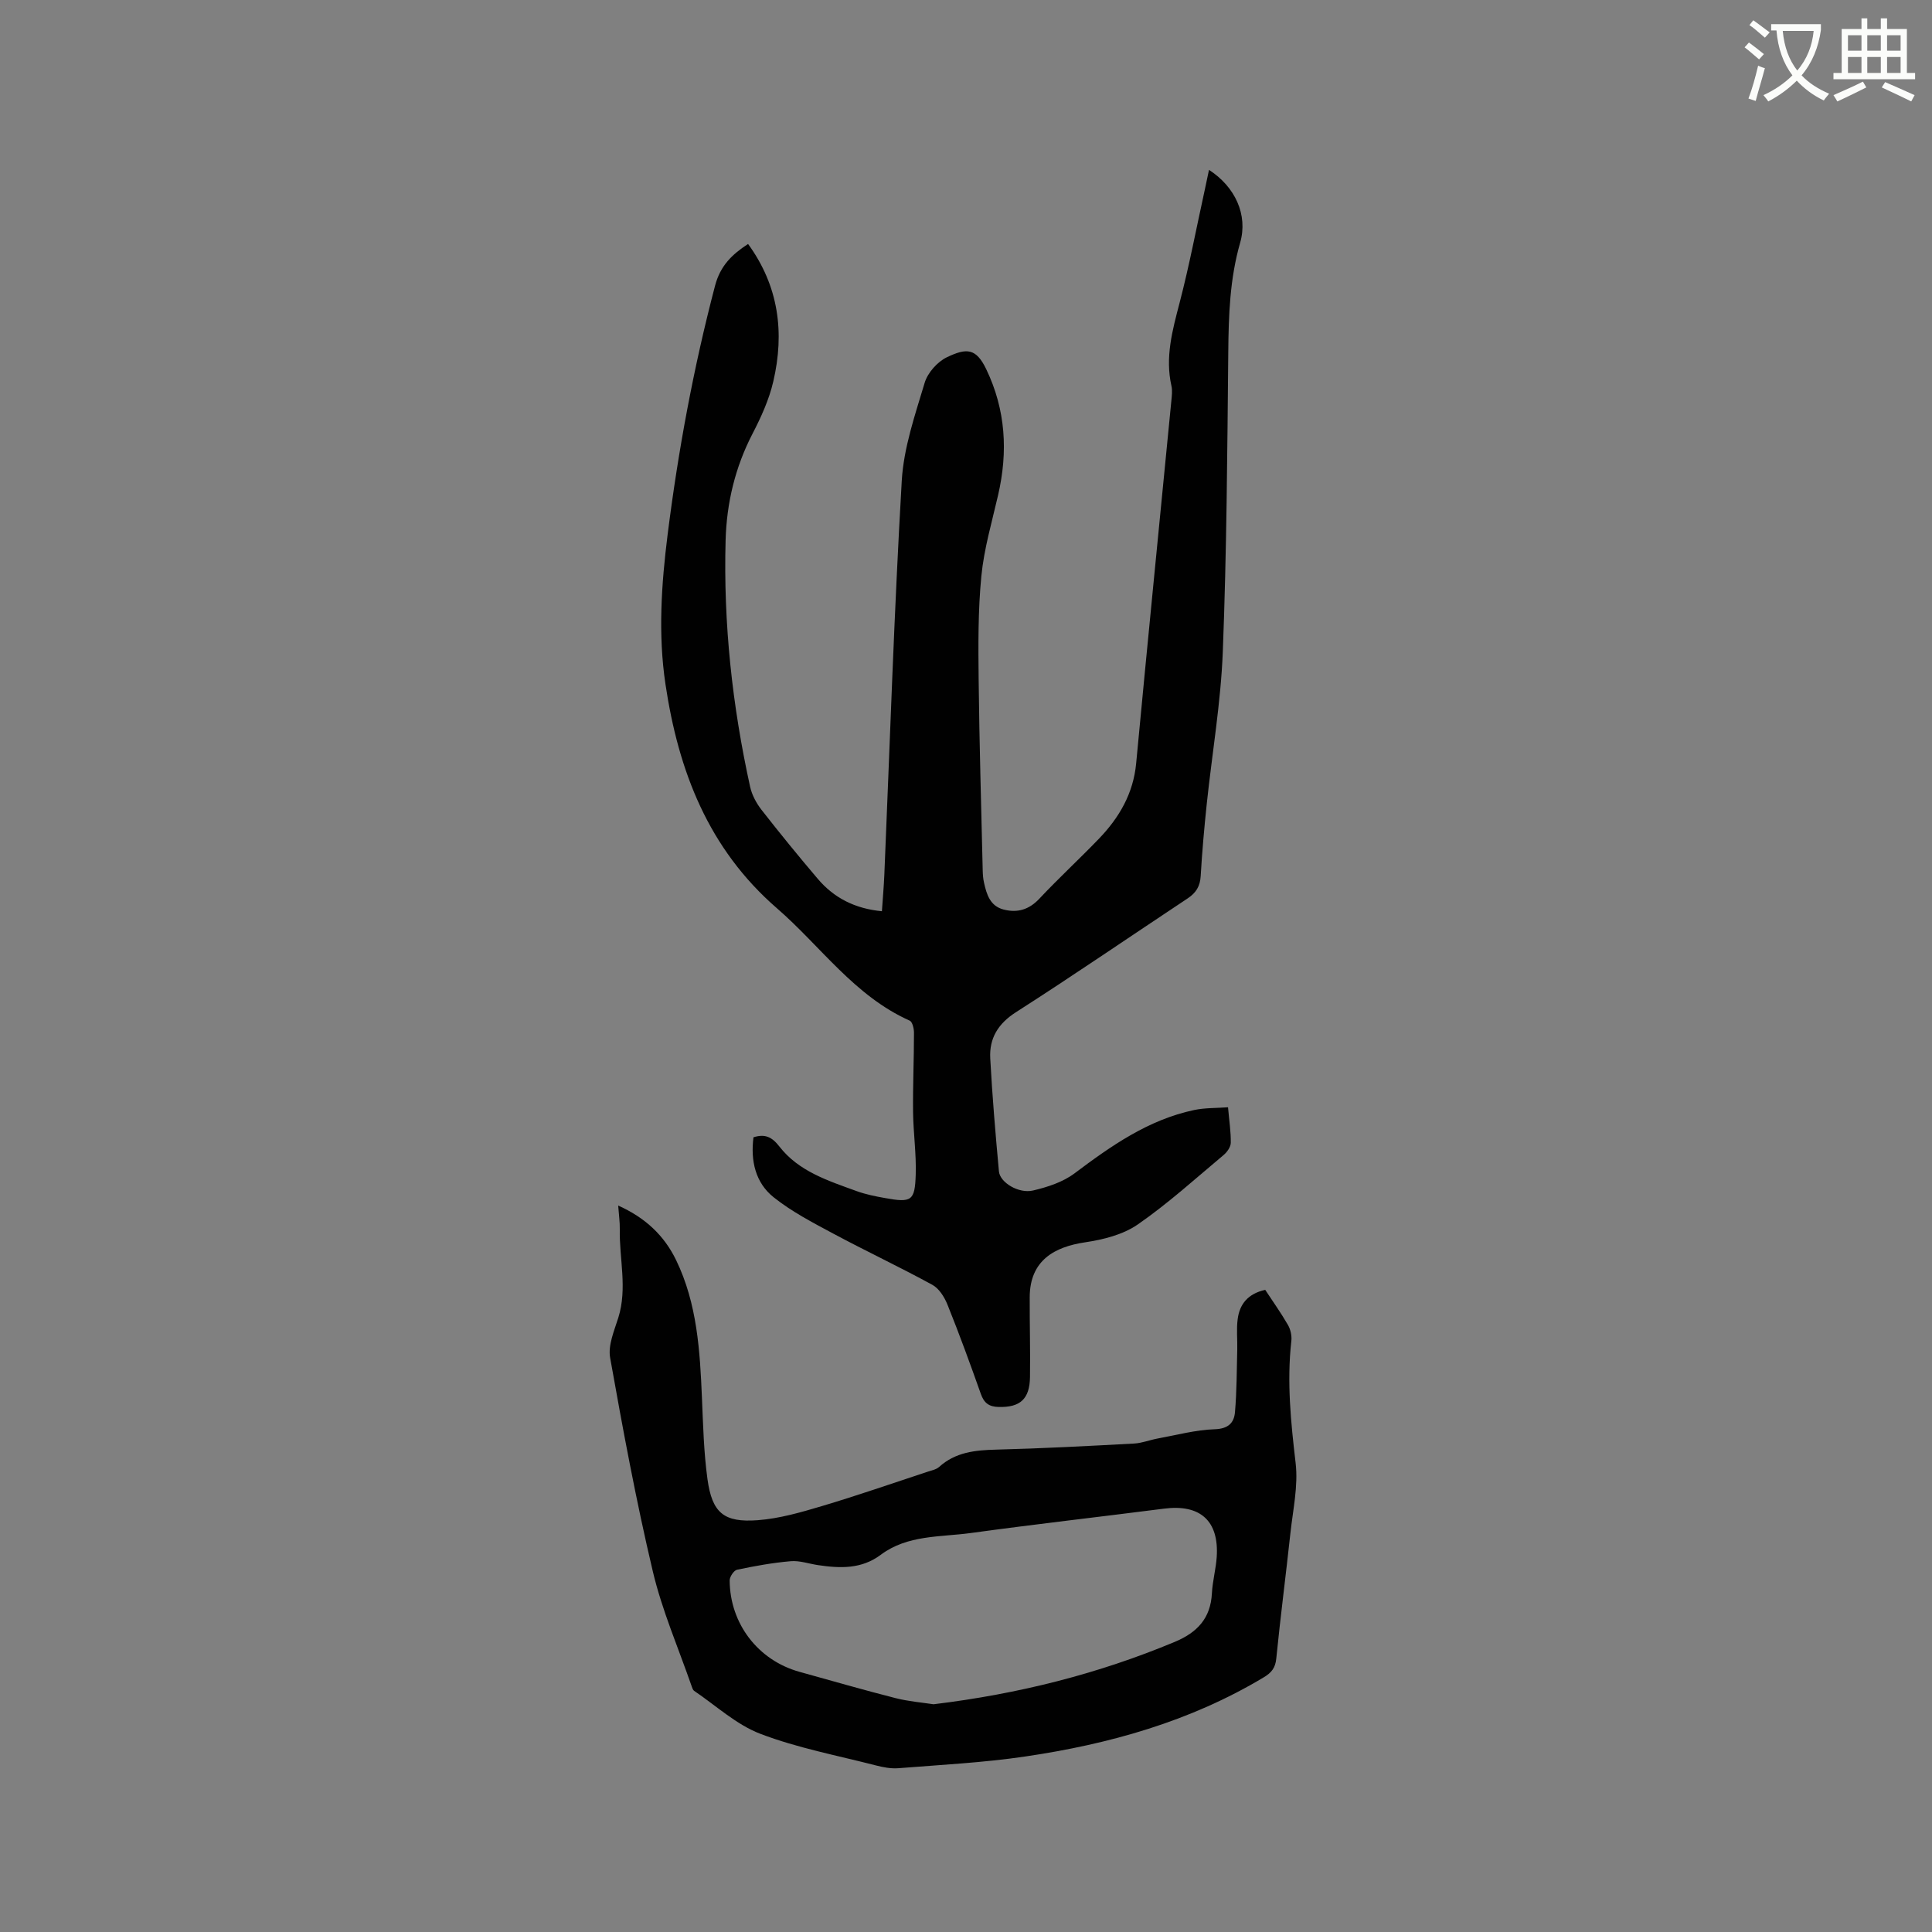
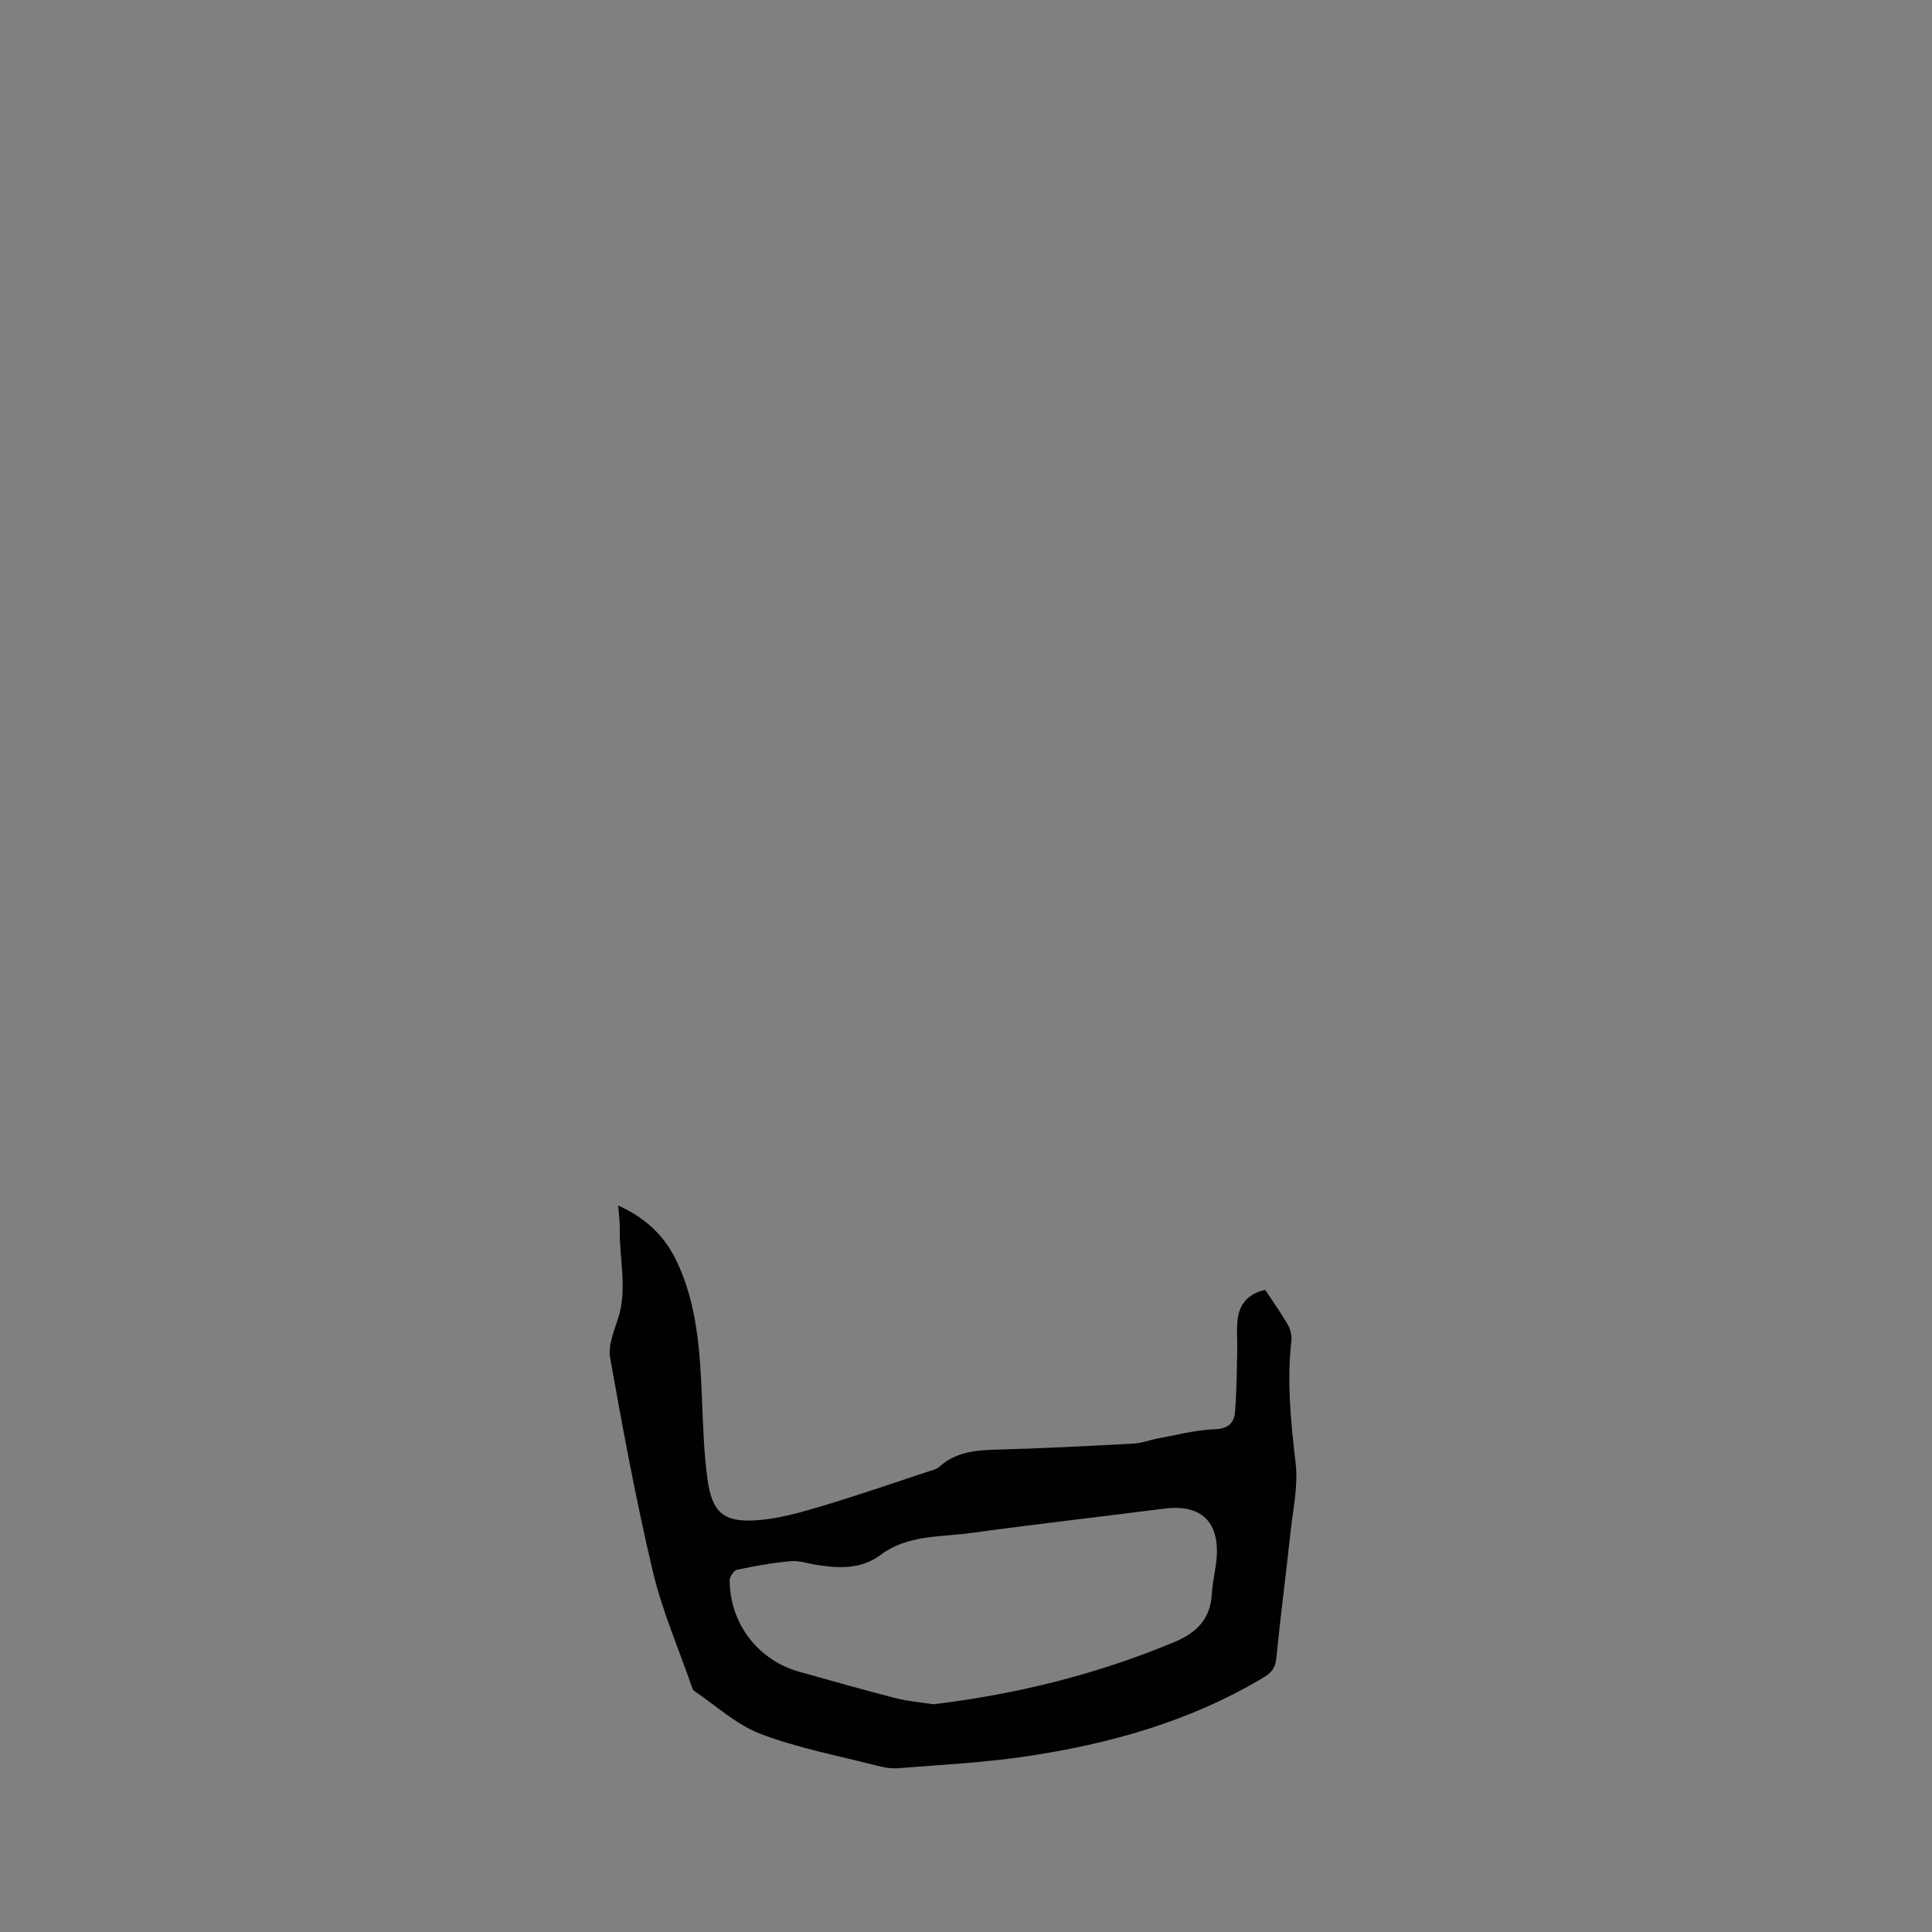
<svg xmlns="http://www.w3.org/2000/svg" enable-background="new 0 0 400 400" viewBox="0 0 400 400">
  <rect x="0" y="0" width="400" height="400" fill="#808080" stroke="none" />
-   <path d="m362.1 8.8c1.1.8 2.1 1.6 3.1 2.4l-1 1.1c-1.3-1.1-2.3-2-3-2.5zm1.9 4.8c.5.2.9.4 1.4.5-.6 2.3-1.3 4.5-1.9 6.8l-1.5-.5c.8-2.1 1.4-4.3 2-6.8zm-1-9.4c1.3.9 2.4 1.8 3.4 2.5l-1 1.1c-1.4-1.2-2.4-2.1-3.2-2.6zm3.7 2.2v-1.4h10.3v1.2c-.5 3.6-1.8 6.8-4 9.4 1.5 1.6 3.4 2.8 5.7 3.8-.3.4-.7.8-1.1 1.4-2.3-1.1-4.1-2.5-5.6-4.1-1.6 1.6-3.6 3.1-5.9 4.3-.3-.5-.7-.9-1-1.3 2.4-1.1 4.4-2.5 6-4.1-1.9-2.5-3-5.6-3.3-9.3h-1.1zm8.8 0h-6.4c.3 3.3 1.3 6 3 8.2 2-2.3 3.1-5.1 3.4-8.2z" fill="#fbfcfa" />
-   <path d="m385.3 3.8h1.3v2.2h2.8v-2.2h1.3v2.2h4.1v9.1h1.7v1.3h-16.9v-1.3h1.7v-9.1h4.1v-2.2zm.4 13.1.7 1.2c-1.8.9-3.8 1.9-6 2.9-.2-.4-.5-.8-.8-1.3 2.3-1 4.3-1.9 6.1-2.8zm-3.1-6.4h2.8v-3.2h-2.8zm0 4.6h2.8v-3.3h-2.8zm4-4.6h2.8v-3.2h-2.8zm0 4.6h2.8v-3.3h-2.8zm3.7 1.9c2.1.9 4.1 1.8 6.1 2.7l-.7 1.3c-2.2-1.1-4.2-2-6.1-2.9zm3.2-9.7h-2.8v3.2h2.8zm-2.8 7.8h2.8v-3.3h-2.8z" fill="#fbfcfa" />
  <g fill="#010101">
-     <path d="m250.31 35.17c5.39 3.48 8.11 9.29 6.45 15.08-2.14 7.45-2.39 14.99-2.46 22.65-.2 20.67-.33 41.35-1.13 62-.41 10.56-2.22 21.06-3.33 31.59-.52 4.95-.96 9.91-1.25 14.88-.12 2.13-.97 3.49-2.71 4.64-11.84 7.84-23.54 15.88-35.5 23.53-3.76 2.4-5.58 5.43-5.36 9.59.42 7.81 1.08 15.61 1.8 23.4.21 2.29 4.08 4.65 7.06 3.95 2.99-.7 6.18-1.74 8.59-3.55 7.59-5.7 15.27-11.1 24.76-13.11 2.22-.47 4.55-.39 7.02-.57.24 2.75.6 5.06.57 7.35-.01.86-.76 1.93-1.48 2.53-5.85 4.9-11.53 10.06-17.79 14.39-3.05 2.11-7.14 3.13-10.9 3.69-6.26.93-11.44 3.68-11.46 11.38-.02 5.5.14 11.01.06 16.51-.07 4.6-2.07 6.31-6.5 6.2-1.99-.05-3.02-.82-3.68-2.71-2.19-6.19-4.44-12.35-6.89-18.44-.63-1.57-1.73-3.36-3.13-4.13-6.76-3.7-13.75-6.98-20.54-10.62-4.25-2.28-8.61-4.54-12.35-7.53-3.76-3.01-4.79-7.55-4.16-12.41 2.39-.74 3.81-.09 5.37 1.92 4.01 5.17 10.13 7.09 16 9.23 1.88.68 3.87 1.08 5.85 1.43 5.5 1 6.2.61 6.37-4.85.14-4.31-.5-8.64-.55-12.97-.06-5.47.19-10.93.19-16.4 0-.86-.32-2.26-.89-2.51-11.43-5.1-18.41-15.39-27.47-23.25-14.24-12.35-20.41-28.46-23.09-46.38-1.55-10.35-.85-20.72.45-31.06 2.19-17.36 5.36-34.51 9.81-51.45 1.09-4.16 3.51-6.49 6.84-8.66 6.37 8.74 7.58 18.37 5.22 28.48-.87 3.74-2.52 7.38-4.3 10.81-3.59 6.93-5.35 14.3-5.57 22-.48 17.24 1.37 34.28 5.08 51.12.37 1.67 1.28 3.36 2.34 4.73 3.78 4.84 7.67 9.61 11.65 14.29 3.36 3.96 7.7 6.19 13.29 6.72.17-2.53.39-5 .5-7.48 1.15-27.22 2.03-54.46 3.61-81.65.4-6.84 2.75-13.62 4.74-20.27.62-2.09 2.65-4.37 4.63-5.31 4.08-1.94 6.02-1.88 8.13 2.51 4.04 8.43 4.51 17.07 2.45 26.03-1.28 5.57-2.92 11.13-3.47 16.78-.7 7.13-.64 14.35-.56 21.53.14 13.14.54 26.28.84 39.42.02.85.08 1.71.27 2.53.54 2.43 1.26 4.84 4.06 5.56 2.88.74 5.28.02 7.42-2.27 3.99-4.25 8.28-8.2 12.32-12.4 4.19-4.36 7.11-9.34 7.7-15.6 2.35-25.01 4.85-50 7.28-75 .1-1.05.25-2.16.02-3.16-1.33-5.92.2-11.47 1.68-17.14 2.03-7.78 3.52-15.7 5.25-23.55.27-1.34.55-2.64.85-4.02z" />
    <path d="m261.95 267.05c1.63 2.49 3.3 4.82 4.72 7.29.53.93.81 2.21.69 3.28-.96 8.5-.1 16.86.89 25.32.55 4.74-.57 9.69-1.09 14.53-.93 8.64-2.06 17.26-2.92 25.91-.19 1.96-1.01 2.94-2.59 3.89-15.26 9.16-32.03 13.84-49.43 16.4-8.68 1.28-17.49 1.72-26.24 2.42-1.54.12-3.17-.2-4.68-.59-8-2.06-16.2-3.6-23.87-6.53-4.98-1.9-9.19-5.84-13.72-8.9-.23-.16-.36-.52-.46-.81-2.76-7.97-6.17-15.79-8.1-23.96-3.46-14.61-6.2-29.41-8.83-44.2-.46-2.59.85-5.59 1.7-8.3 1.9-6.1.18-12.21.3-18.31.03-1.46-.19-2.92-.33-4.89 5.64 2.52 9.53 6.21 12 11.31 4.35 9 4.93 18.74 5.34 28.51.24 5.6.38 11.24 1.14 16.79.96 7 3.37 9.06 10.42 8.53 4.47-.34 8.92-1.62 13.24-2.91 7.39-2.2 14.68-4.74 22-7.15.79-.26 1.72-.44 2.3-.96 3.39-3.07 7.45-3.48 11.79-3.59 9.53-.24 19.06-.75 28.58-1.26 1.65-.09 3.27-.75 4.92-1.05 3.91-.71 7.82-1.78 11.76-1.91 2.8-.09 4.02-1.3 4.21-3.55.37-4.3.36-8.63.47-12.95.05-2.11-.19-4.24.09-6.31.4-3.11 2.14-5.26 5.7-6.05zm-68.67 85.8c17.64-2.14 34.09-6.3 49.93-12.91 4.64-1.94 7.43-4.86 7.7-10.05.13-2.53.83-5.02 1-7.55.49-7.48-3.43-10.96-10.91-9.99-13.34 1.71-26.72 3.22-40.04 5.05-6.32.86-13.07.36-18.59 4.49-4.02 3.01-8.45 2.83-13.01 2.15-1.89-.28-3.8-.97-5.64-.81-3.74.32-7.45.99-11.13 1.77-.65.14-1.52 1.45-1.52 2.21.05 8.97 5.89 16.54 14.44 18.92 6.63 1.84 13.24 3.75 19.91 5.45 2.73.69 5.59.92 7.86 1.27z" />
  </g>
</svg>